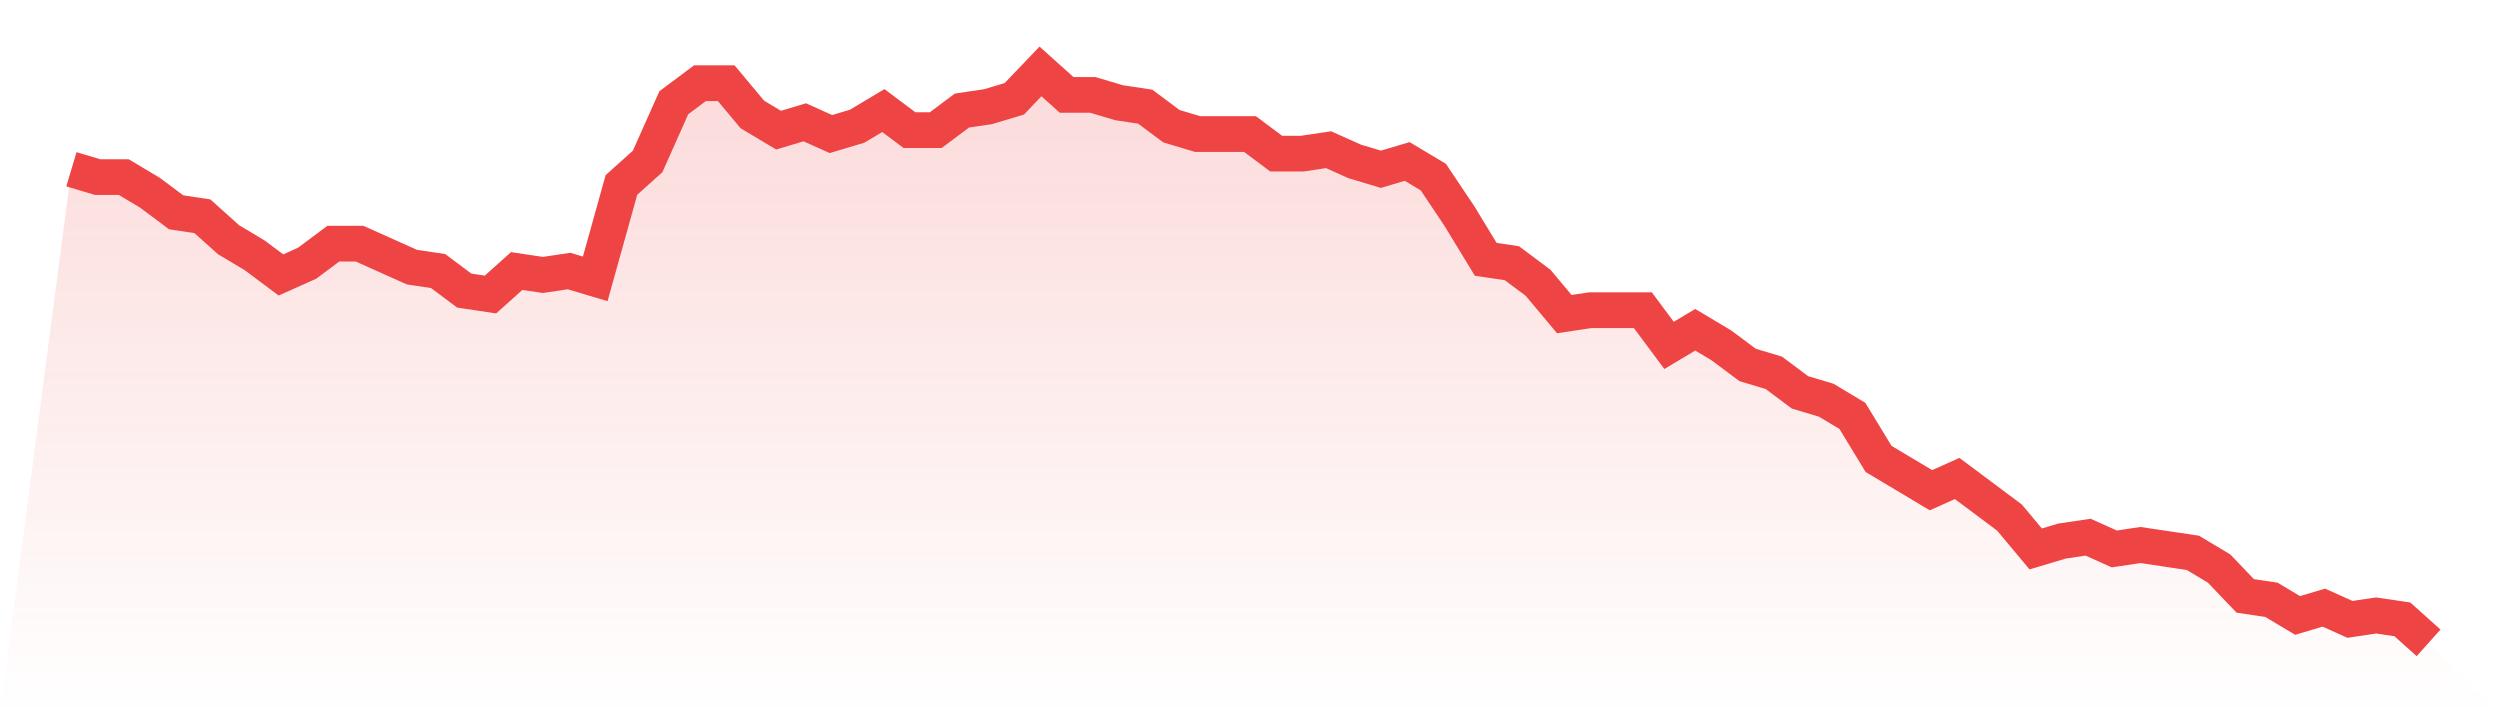
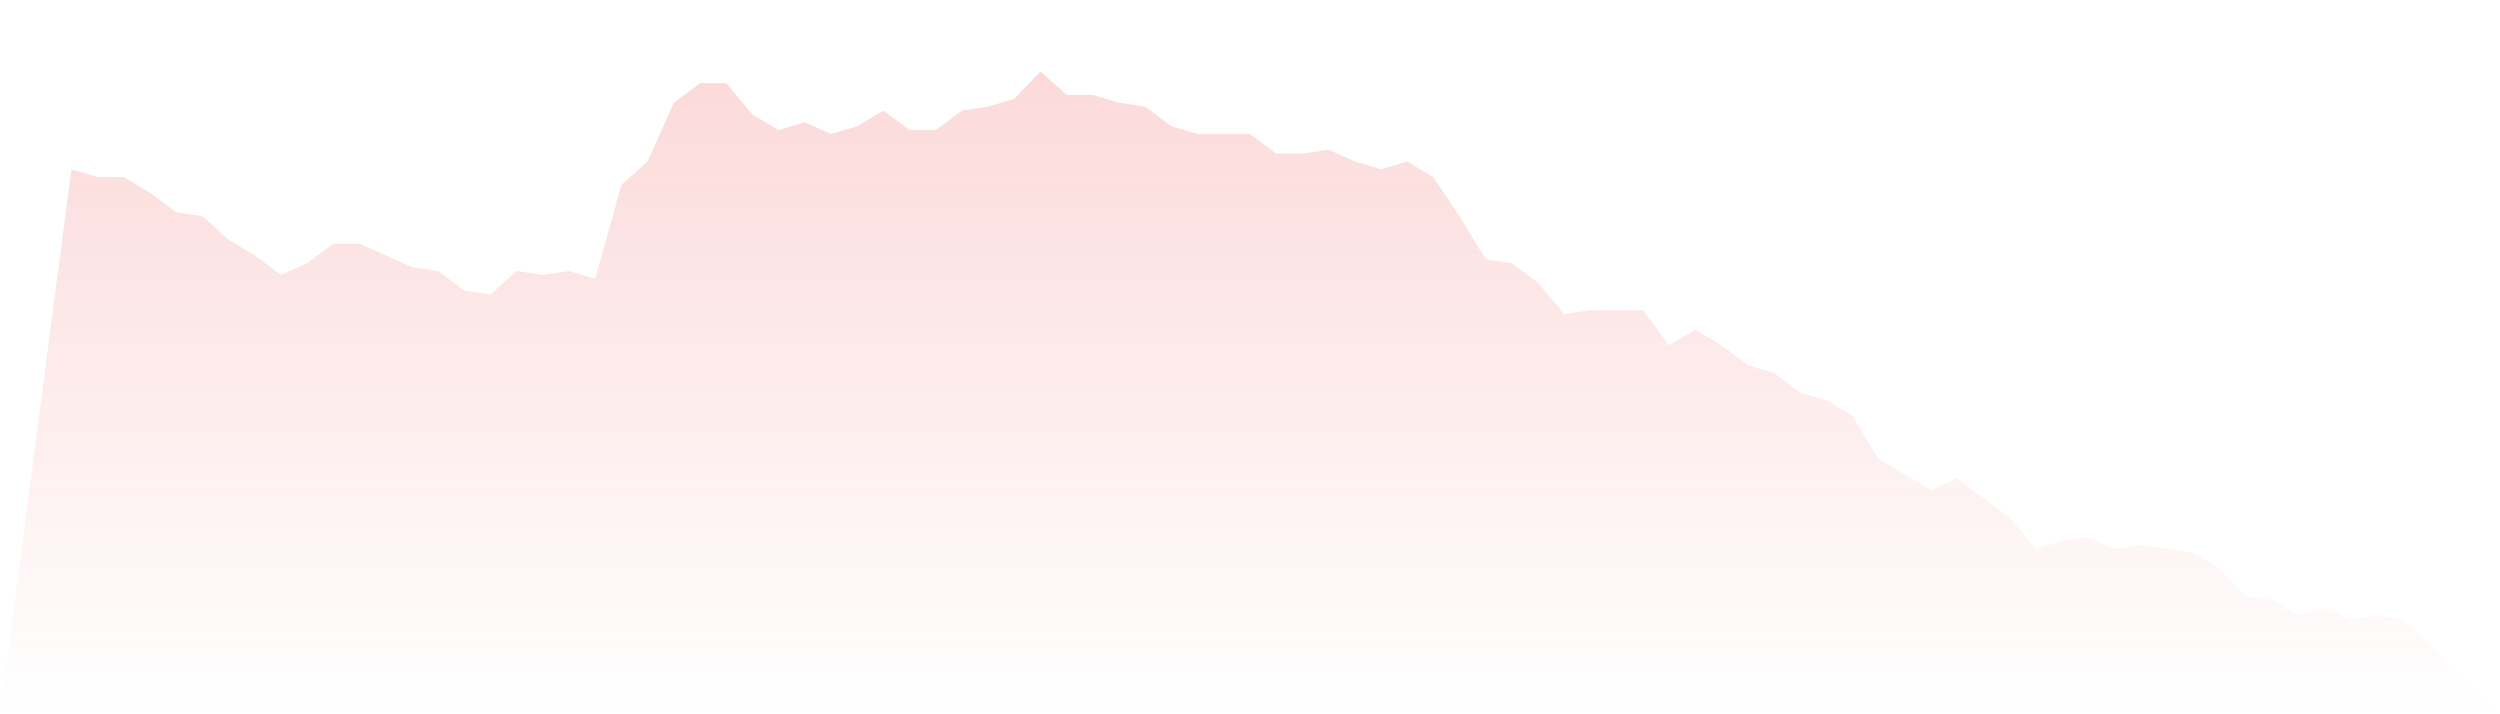
<svg xmlns="http://www.w3.org/2000/svg" viewBox="0 0 140 40">
  <defs>
    <linearGradient id="gradient" x1="0" x2="0" y1="0" y2="1">
      <stop offset="0%" stop-color="#ef4444" stop-opacity="0.2" />
      <stop offset="100%" stop-color="#ef4444" stop-opacity="0" />
    </linearGradient>
  </defs>
  <path d="M4,9.479 L4,9.479 L5.467,9.918 L6.933,9.918 L8.4,10.795 L9.867,11.89 L11.333,12.11 L12.8,13.425 L14.267,14.301 L15.733,15.397 L17.2,14.74 L18.667,13.644 L20.133,13.644 L21.6,14.301 L23.067,14.959 L24.533,15.178 L26,16.274 L27.467,16.493 L28.933,15.178 L30.4,15.397 L31.867,15.178 L33.333,15.616 L34.8,10.356 L36.267,9.041 L37.733,5.753 L39.2,4.658 L40.667,4.658 L42.133,6.411 L43.6,7.288 L45.067,6.849 L46.533,7.507 L48,7.068 L49.467,6.192 L50.933,7.288 L52.4,7.288 L53.867,6.192 L55.333,5.973 L56.8,5.534 L58.267,4 L59.733,5.315 L61.2,5.315 L62.667,5.753 L64.133,5.973 L65.6,7.068 L67.067,7.507 L68.533,7.507 L70,7.507 L71.467,8.603 L72.933,8.603 L74.4,8.384 L75.867,9.041 L77.333,9.479 L78.8,9.041 L80.267,9.918 L81.733,12.11 L83.2,14.521 L84.667,14.74 L86.133,15.836 L87.6,17.589 L89.067,17.37 L90.533,17.37 L92,17.37 L93.467,19.342 L94.933,18.466 L96.4,19.342 L97.867,20.438 L99.333,20.877 L100.8,21.973 L102.267,22.411 L103.733,23.288 L105.2,25.699 L106.667,26.575 L108.133,27.452 L109.6,26.795 L111.067,27.89 L112.533,28.986 L114,30.74 L115.467,30.301 L116.933,30.082 L118.4,30.74 L119.867,30.521 L121.333,30.74 L122.8,30.959 L124.267,31.836 L125.733,33.37 L127.2,33.589 L128.667,34.466 L130.133,34.027 L131.6,34.685 L133.067,34.466 L134.533,34.685 L136,36 L140,40 L0,40 z" fill="url(#gradient)" />
-   <path d="M4,9.479 L4,9.479 L5.467,9.918 L6.933,9.918 L8.4,10.795 L9.867,11.89 L11.333,12.11 L12.8,13.425 L14.267,14.301 L15.733,15.397 L17.2,14.74 L18.667,13.644 L20.133,13.644 L21.6,14.301 L23.067,14.959 L24.533,15.178 L26,16.274 L27.467,16.493 L28.933,15.178 L30.4,15.397 L31.867,15.178 L33.333,15.616 L34.8,10.356 L36.267,9.041 L37.733,5.753 L39.2,4.658 L40.667,4.658 L42.133,6.411 L43.6,7.288 L45.067,6.849 L46.533,7.507 L48,7.068 L49.467,6.192 L50.933,7.288 L52.4,7.288 L53.867,6.192 L55.333,5.973 L56.8,5.534 L58.267,4 L59.733,5.315 L61.2,5.315 L62.667,5.753 L64.133,5.973 L65.6,7.068 L67.067,7.507 L68.533,7.507 L70,7.507 L71.467,8.603 L72.933,8.603 L74.4,8.384 L75.867,9.041 L77.333,9.479 L78.8,9.041 L80.267,9.918 L81.733,12.11 L83.2,14.521 L84.667,14.74 L86.133,15.836 L87.6,17.589 L89.067,17.37 L90.533,17.37 L92,17.37 L93.467,19.342 L94.933,18.466 L96.4,19.342 L97.867,20.438 L99.333,20.877 L100.8,21.973 L102.267,22.411 L103.733,23.288 L105.2,25.699 L106.667,26.575 L108.133,27.452 L109.6,26.795 L111.067,27.89 L112.533,28.986 L114,30.74 L115.467,30.301 L116.933,30.082 L118.4,30.74 L119.867,30.521 L121.333,30.74 L122.8,30.959 L124.267,31.836 L125.733,33.37 L127.2,33.589 L128.667,34.466 L130.133,34.027 L131.6,34.685 L133.067,34.466 L134.533,34.685 L136,36" fill="none" stroke="#ef4444" stroke-width="2" />
</svg>